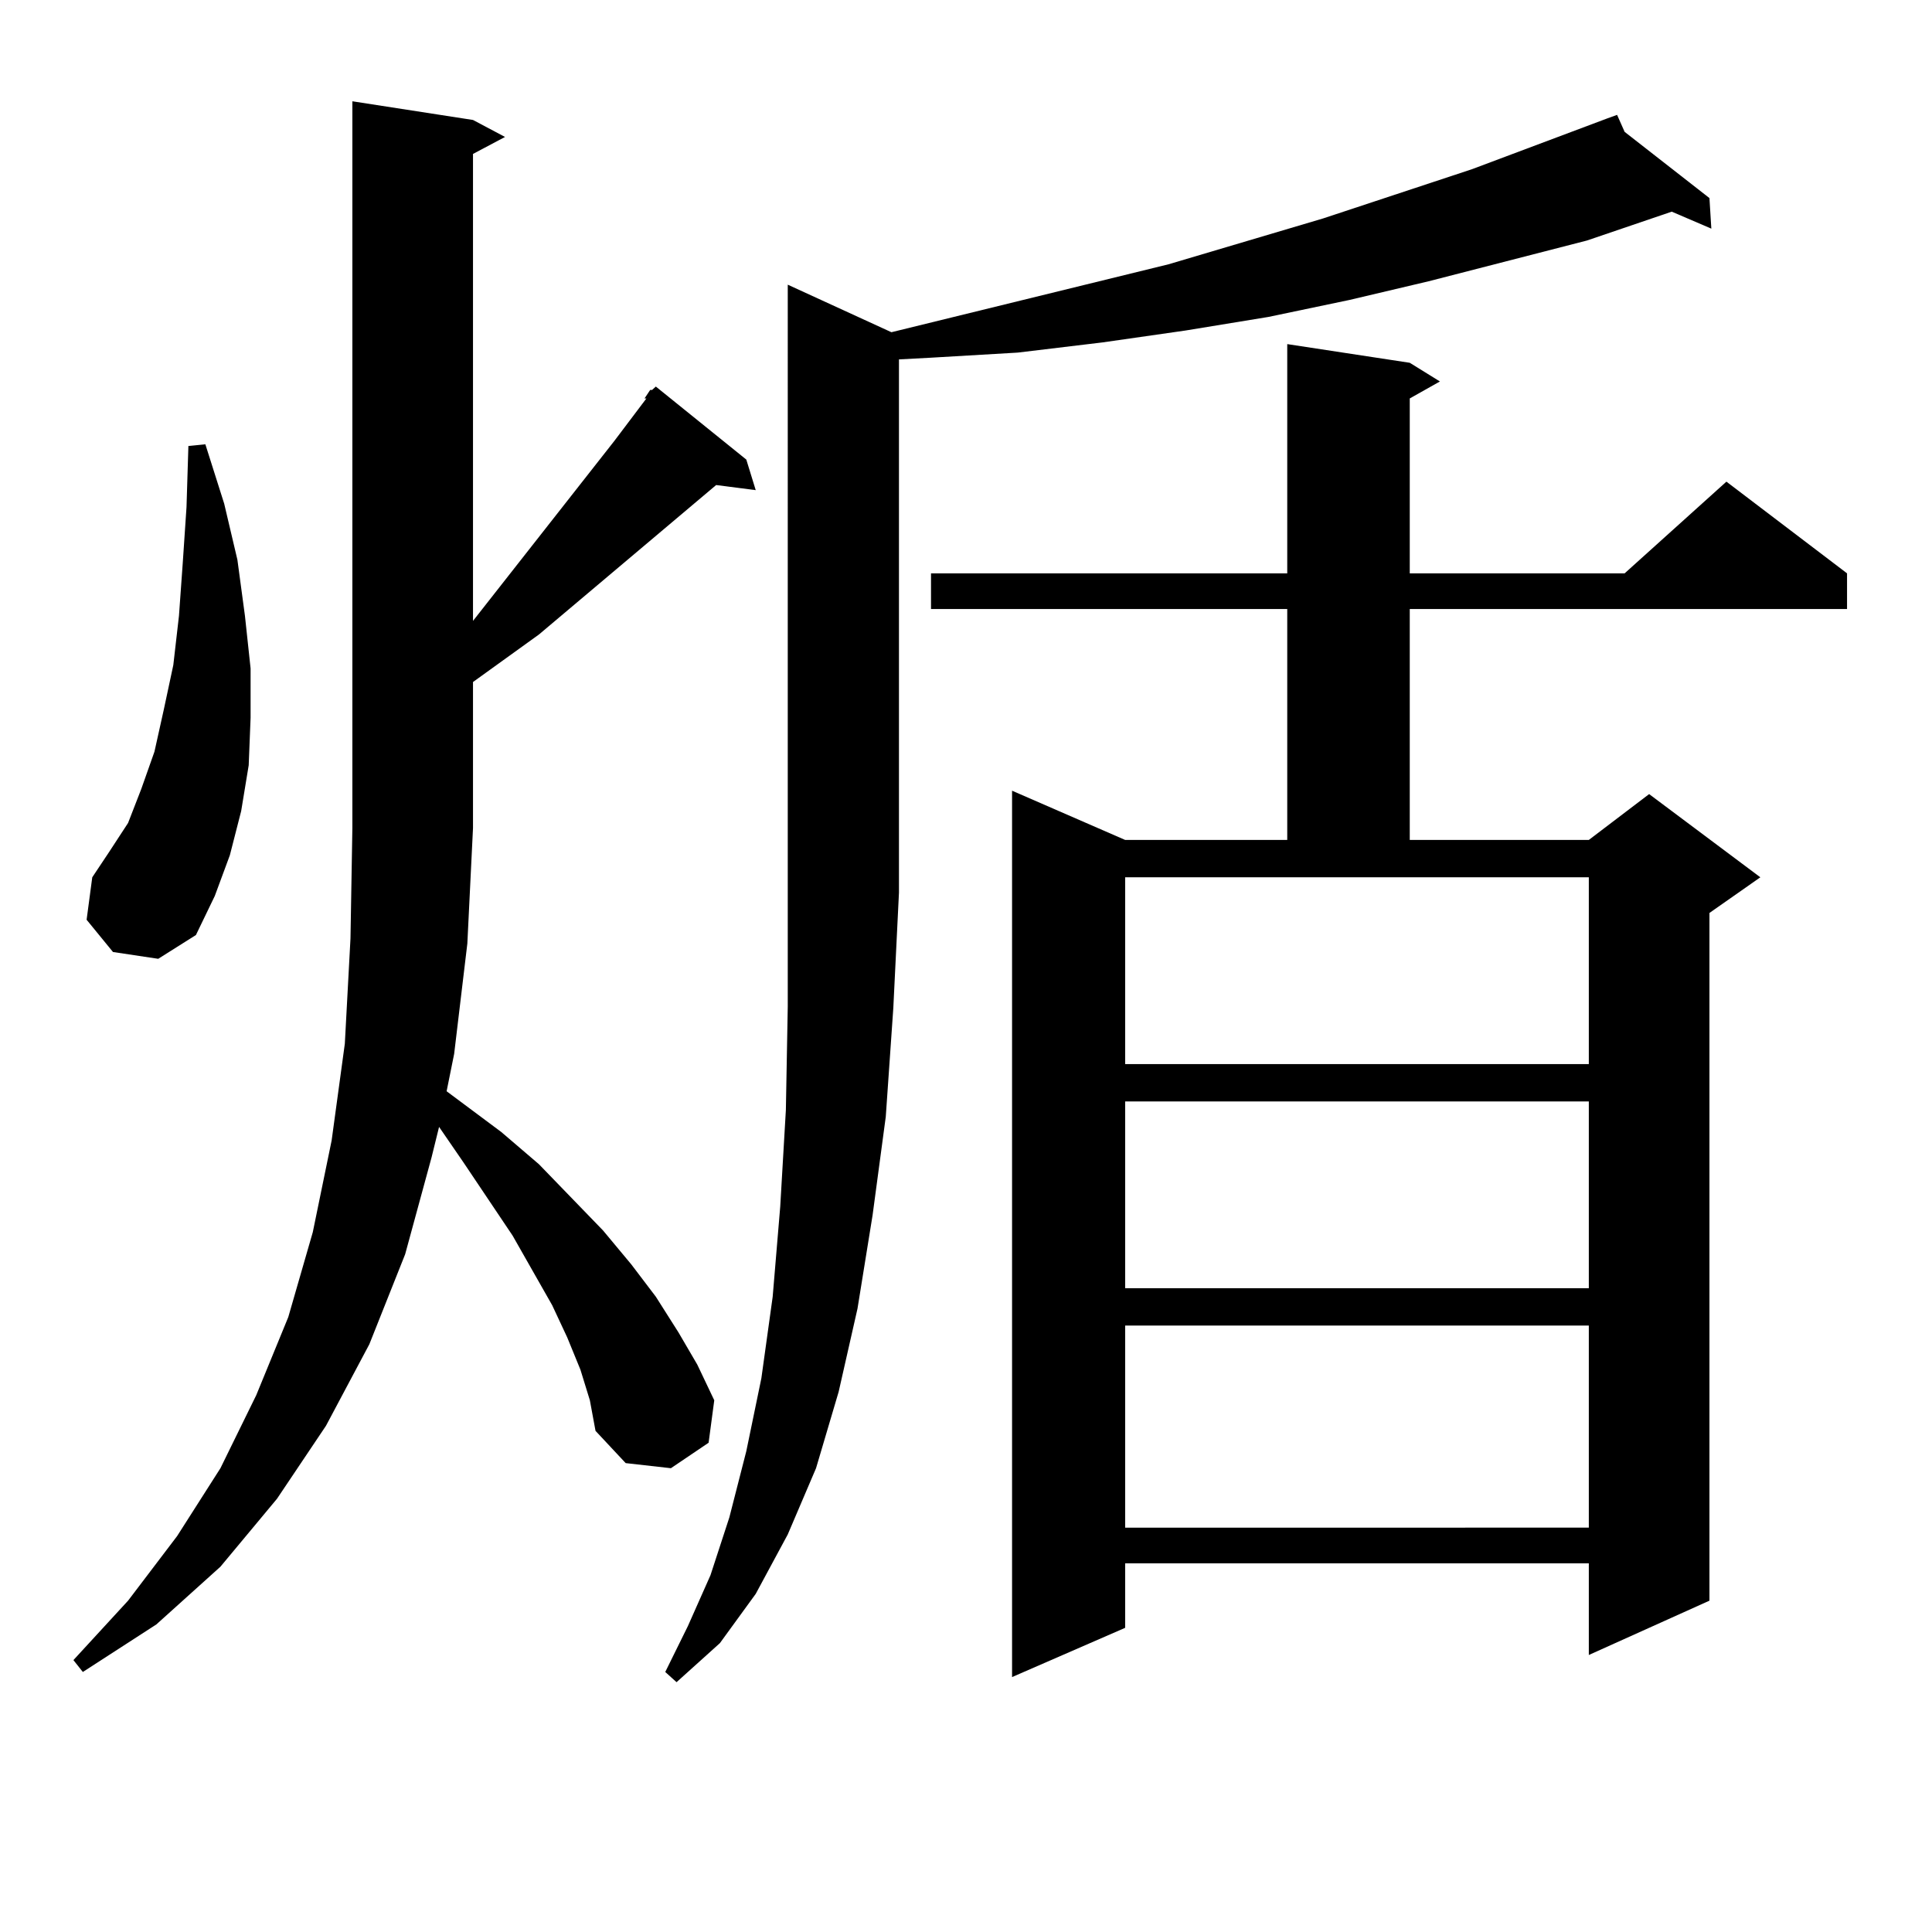
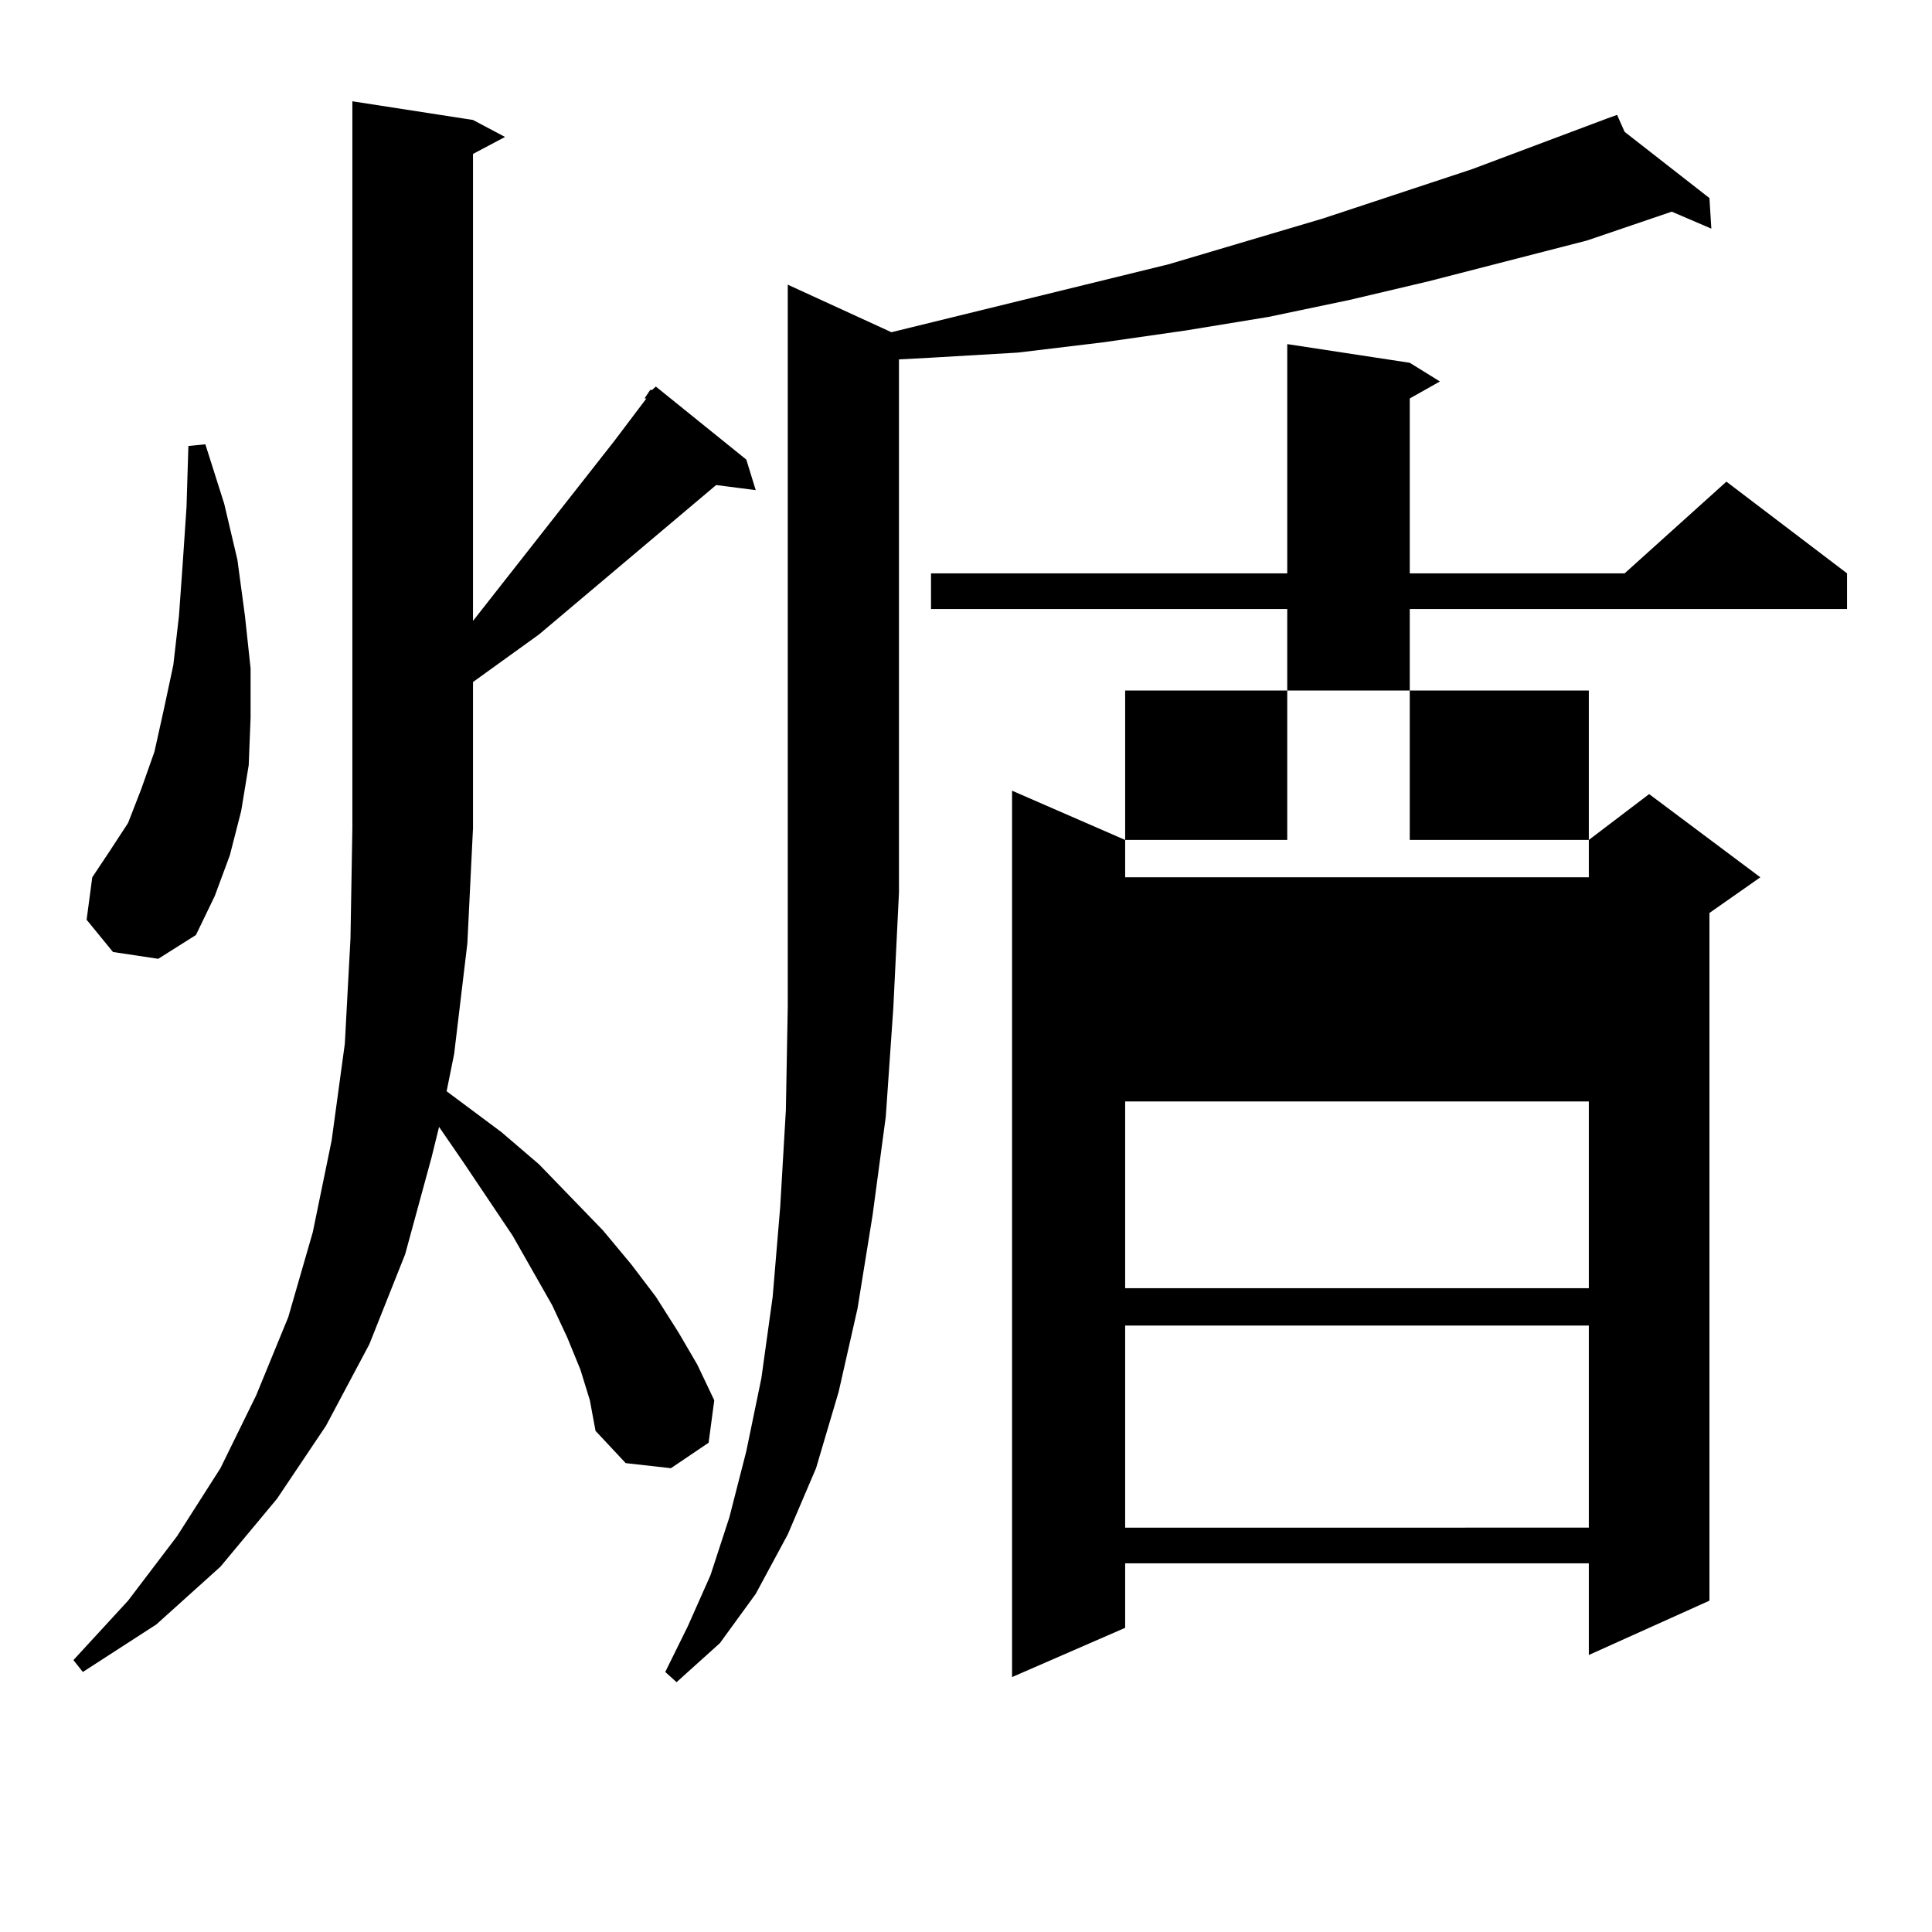
<svg xmlns="http://www.w3.org/2000/svg" version="1.1" id="图层_1" x="0px" y="0px" width="1000px" height="1000px" viewBox="0 0 1000 1000" enable-background="new 0 0 1000 1000" xml:space="preserve">
-   <path d="M333.602,206.234l2.927-4.395h0.976l1.951-1.758l46.828,37.793l4.878,15.82l-20.487-2.637l-91.705,77.344l-34.146,24.609  v75.586l-2.927,59.766l-6.829,57.129l-3.902,19.336l28.292,21.094l19.512,16.699l33.17,34.277l14.634,17.578l12.683,16.699  l11.707,18.457l9.756,16.699l8.78,18.457l-2.927,21.973l-19.512,13.184l-23.414-2.637l-15.609-16.699l-2.927-15.82l-4.878-15.82  l-6.829-16.699l-7.805-16.699l-20.487-36.035l-25.365-37.793l-12.683-18.457l-3.902,15.82l-13.658,50.098l-18.536,46.582  l-22.438,42.188l-25.365,37.793l-29.268,35.156l-33.17,29.883l-38.048,24.609l-4.878-6.152L66.291,828.5l25.365-33.398  l22.438-35.156l18.536-37.793l16.585-40.43l12.683-43.945l9.756-47.461l6.829-50.098l2.927-54.492l0.976-57.129V52.426l62.438,9.668  l16.585,8.789l-16.585,8.789v241.699l73.169-93.164l16.585-21.973H333.602z M58.486,492.758l-13.658-16.699l2.927-21.973  l8.78-13.184l9.756-14.941l6.829-17.578l6.829-19.336l4.878-21.973l4.878-22.852l2.927-25.488l1.951-27.246l1.951-29.004  l0.976-31.641l8.78-0.879l9.756,30.762l6.829,29.004l3.902,29.004l2.927,27.246v25.488l-0.976,24.609l-3.902,23.73l-5.854,22.852  l-7.805,21.094l-9.756,20.215L81.9,496.273L58.486,492.758z M461.403,171.957l143.411-35.156l79.998-23.73l77.071-25.488  l70.242-26.367l4.878-1.758l3.902,8.789l43.901,34.277l0.976,15.82l-20.487-8.789l-43.901,14.941l-40.975,10.547l-40.975,10.547  l-40.975,9.668l-41.95,8.789l-42.926,7.031l-42.926,6.152l-43.901,5.273l-44.877,2.637l-16.585,0.879v275.977l-2.927,59.766  l-3.902,56.25l-6.829,50.977l-7.805,48.34l-9.756,43.066l-11.707,39.551l-14.634,34.277l-16.585,30.762l-18.536,25.488  l-22.438,20.215l-5.854-5.273l11.707-23.73l11.707-26.367l9.756-29.883l8.78-34.277l7.805-37.793l5.854-42.188l3.902-46.582  l2.927-50.098l0.976-53.613v-58.887V147.347L461.403,171.957z M729.689,187.777l15.609,9.668l-15.609,8.789v90.527h111.217  l52.682-47.461l62.438,47.461v18.457H729.689V434.75h92.681l31.219-23.73l57.56,43.066l-26.341,18.457V828.5l-62.438,28.125v-47.461  H582.376v33.398l-58.535,25.488V409.261l58.535,25.488h83.9V315.219H481.891v-18.457h184.386V178.109L729.689,187.777z   M582.376,454.086v96.68H822.37v-96.68H582.376z M582.376,570.101v96.68H822.37v-96.68H582.376z M582.376,686.117v104.59H822.37  v-104.59H582.376z" />
+   <path d="M333.602,206.234l2.927-4.395h0.976l1.951-1.758l46.828,37.793l4.878,15.82l-20.487-2.637l-91.705,77.344l-34.146,24.609  v75.586l-2.927,59.766l-6.829,57.129l-3.902,19.336l28.292,21.094l19.512,16.699l33.17,34.277l14.634,17.578l12.683,16.699  l11.707,18.457l9.756,16.699l8.78,18.457l-2.927,21.973l-19.512,13.184l-23.414-2.637l-15.609-16.699l-2.927-15.82l-4.878-15.82  l-6.829-16.699l-7.805-16.699l-20.487-36.035l-25.365-37.793l-12.683-18.457l-3.902,15.82l-13.658,50.098l-18.536,46.582  l-22.438,42.188l-25.365,37.793l-29.268,35.156l-33.17,29.883l-38.048,24.609l-4.878-6.152L66.291,828.5l25.365-33.398  l22.438-35.156l18.536-37.793l16.585-40.43l12.683-43.945l9.756-47.461l6.829-50.098l2.927-54.492l0.976-57.129V52.426l62.438,9.668  l16.585,8.789l-16.585,8.789v241.699l73.169-93.164l16.585-21.973H333.602z M58.486,492.758l-13.658-16.699l2.927-21.973  l8.78-13.184l9.756-14.941l6.829-17.578l6.829-19.336l4.878-21.973l4.878-22.852l2.927-25.488l1.951-27.246l1.951-29.004  l0.976-31.641l8.78-0.879l9.756,30.762l6.829,29.004l3.902,29.004l2.927,27.246v25.488l-0.976,24.609l-3.902,23.73l-5.854,22.852  l-7.805,21.094l-9.756,20.215L81.9,496.273L58.486,492.758z M461.403,171.957l143.411-35.156l79.998-23.73l77.071-25.488  l70.242-26.367l4.878-1.758l3.902,8.789l43.901,34.277l0.976,15.82l-20.487-8.789l-43.901,14.941l-40.975,10.547l-40.975,10.547  l-40.975,9.668l-41.95,8.789l-42.926,7.031l-42.926,6.152l-43.901,5.273l-44.877,2.637l-16.585,0.879v275.977l-2.927,59.766  l-3.902,56.25l-6.829,50.977l-7.805,48.34l-9.756,43.066l-11.707,39.551l-14.634,34.277l-16.585,30.762l-18.536,25.488  l-22.438,20.215l-5.854-5.273l11.707-23.73l11.707-26.367l9.756-29.883l8.78-34.277l7.805-37.793l5.854-42.188l3.902-46.582  l2.927-50.098l0.976-53.613v-58.887V147.347L461.403,171.957z M729.689,187.777l15.609,9.668l-15.609,8.789v90.527h111.217  l52.682-47.461l62.438,47.461v18.457H729.689V434.75h92.681l31.219-23.73l57.56,43.066l-26.341,18.457V828.5l-62.438,28.125v-47.461  H582.376v33.398l-58.535,25.488V409.261l58.535,25.488h83.9V315.219H481.891v-18.457h184.386V178.109L729.689,187.777z   M582.376,454.086H822.37v-96.68H582.376z M582.376,570.101v96.68H822.37v-96.68H582.376z M582.376,686.117v104.59H822.37  v-104.59H582.376z" />
</svg>